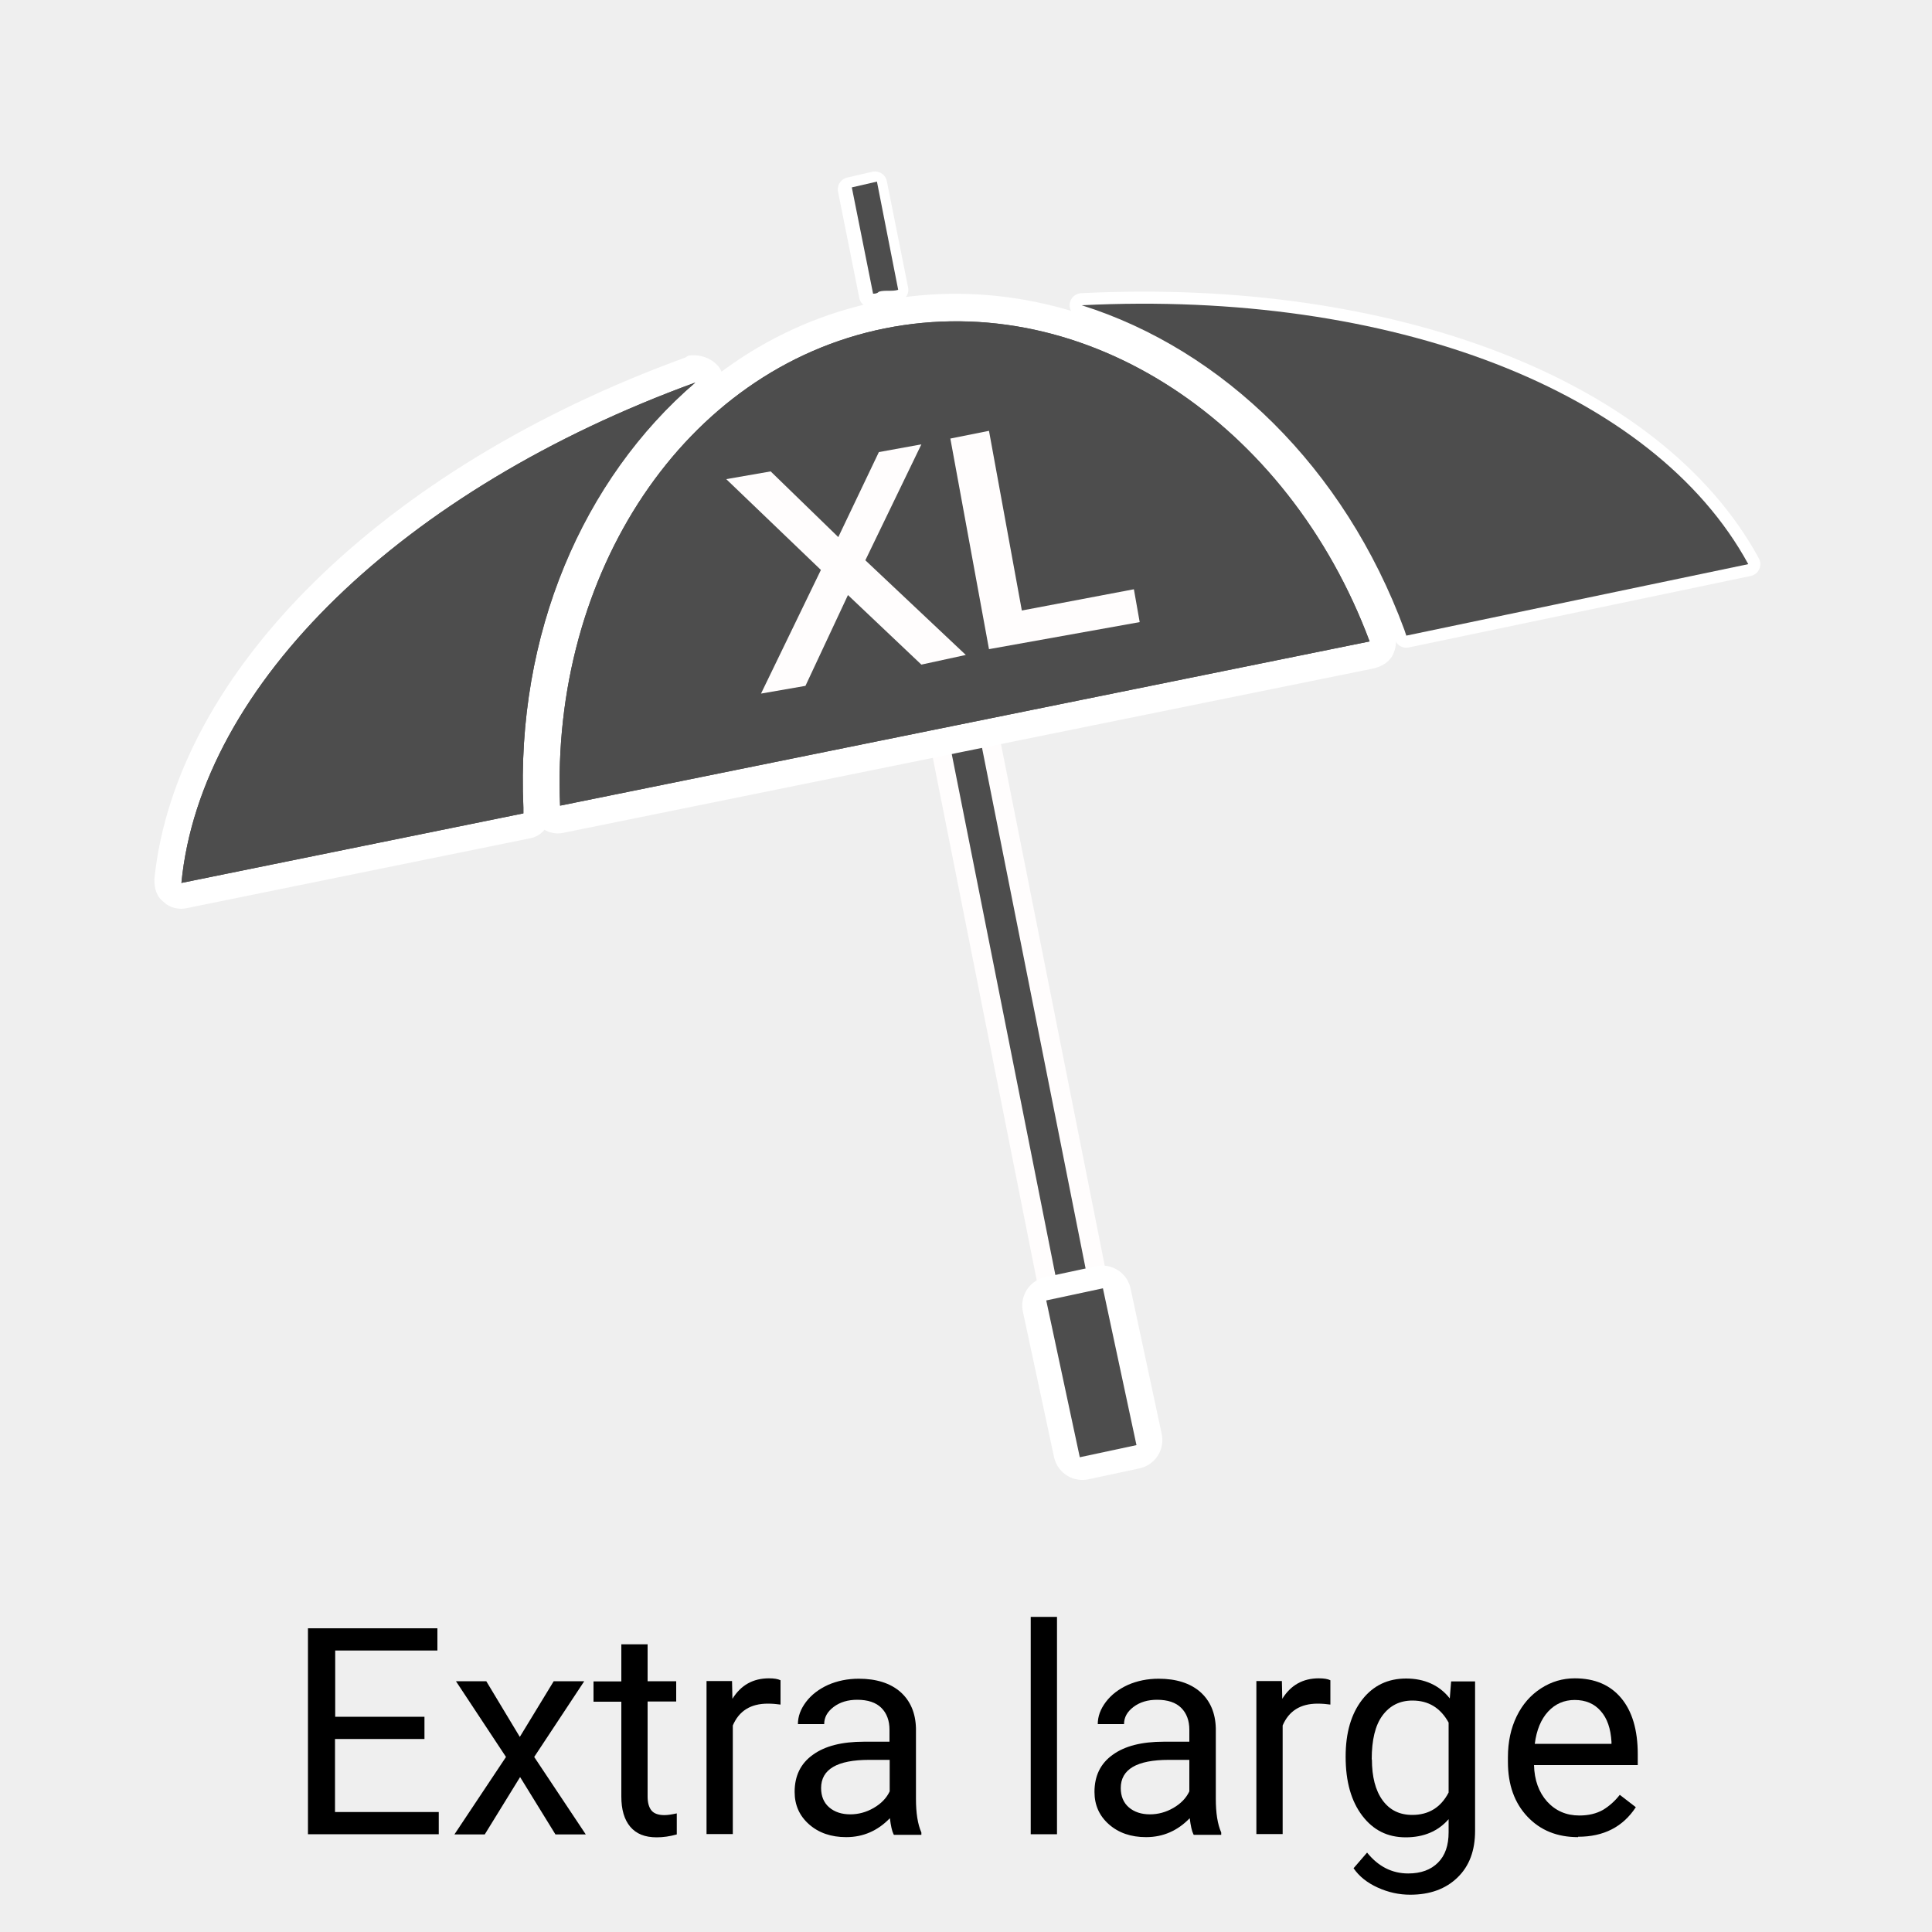
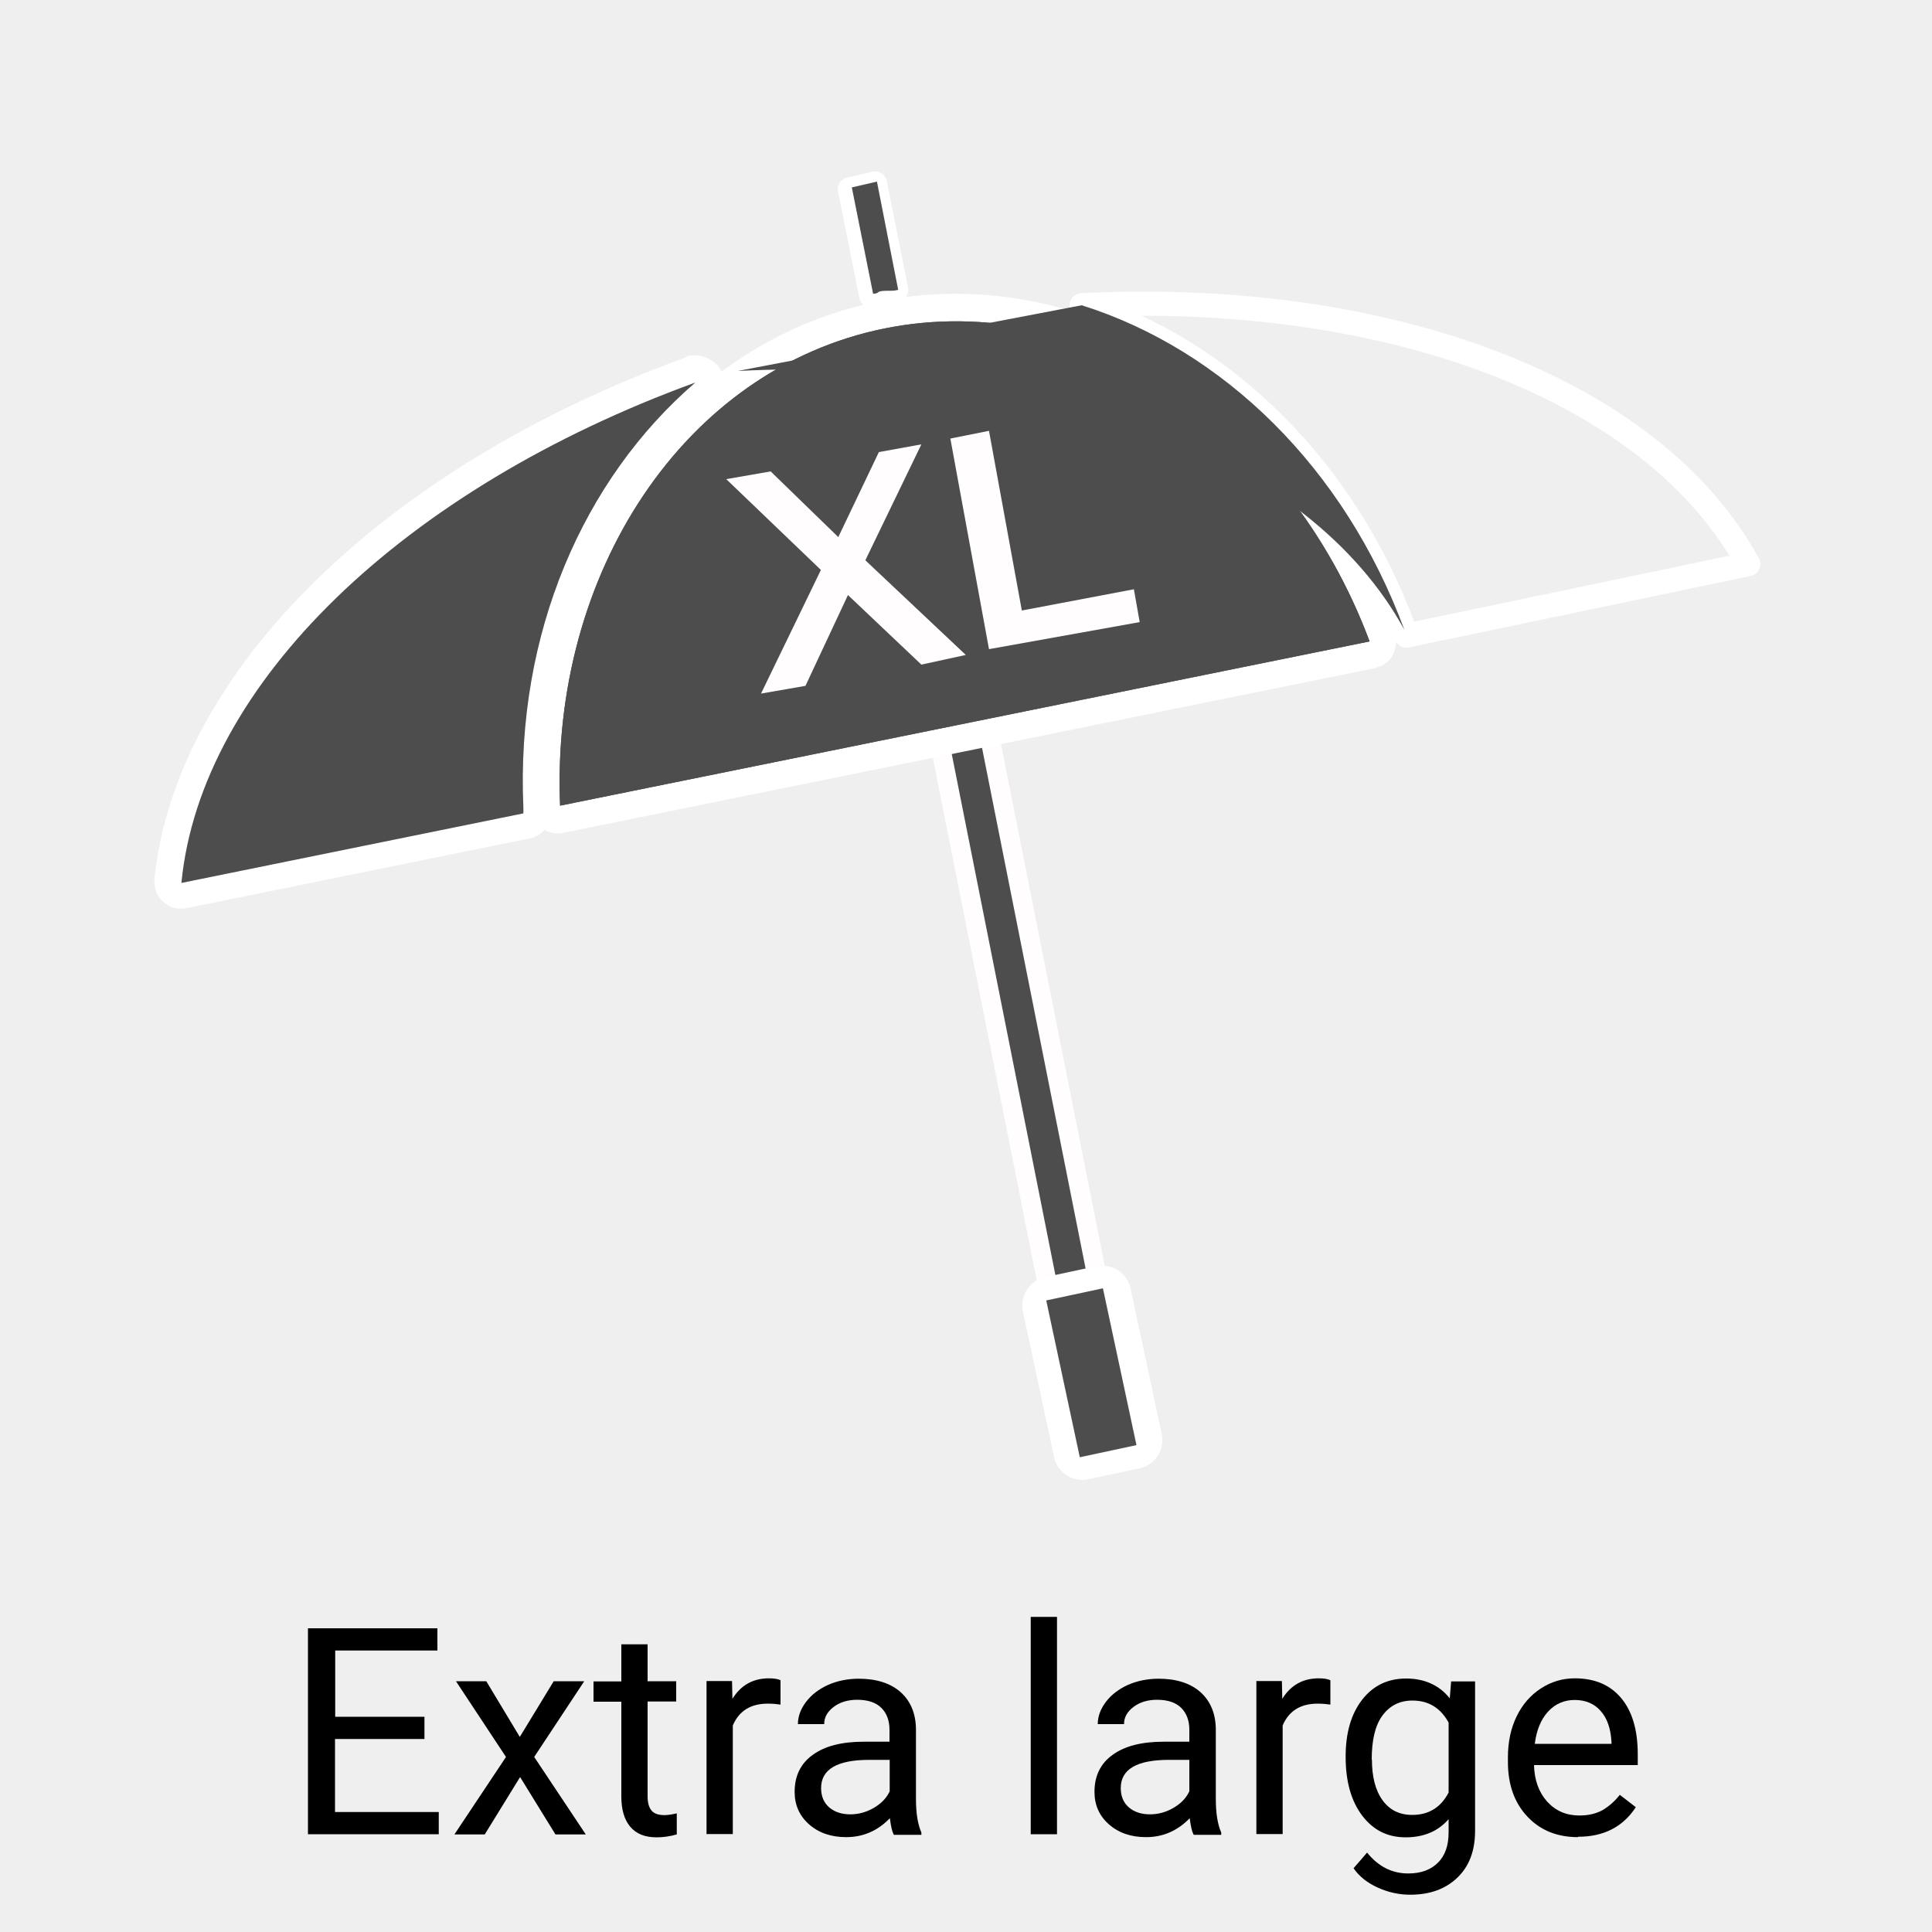
<svg xmlns="http://www.w3.org/2000/svg" viewBox="0 0 100 100">
  <defs>
    <style>
      .cls-1 {
        clip-path: url(#clippath-6);
      }

      .cls-2 {
        clip-path: url(#clippath-7);
      }

      .cls-3 {
        stroke-width: 3px;
      }

      .cls-3, .cls-4, .cls-5 {
        fill: none;
      }

      .cls-3, .cls-5 {
        stroke: #fff;
        stroke-linejoin: round;
      }

      .cls-6 {
        clip-path: url(#clippath-4);
      }

      .cls-7, .cls-8 {
        fill: #4d4d4d;
      }

      .cls-9 {
        clip-path: url(#clippath-10);
      }

      .cls-10 {
        fill: #fff;
      }

      .cls-11 {
        clip-path: url(#clippath-11);
      }

      .cls-12 {
        clip-path: url(#clippath-1);
      }

      .cls-13 {
        clip-path: url(#clippath-5);
      }

      .cls-8 {
        stroke: #fffdfd;
        stroke-miterlimit: 10;
        stroke-width: 1px;
      }

      .cls-14 {
        clip-path: url(#clippath-3);
      }

      .cls-15 {
        clip-path: url(#clippath-12);
      }

      .cls-16 {
        fill: #efefef;
      }

      .cls-5 {
        stroke-linecap: round;
        stroke-width: 1.25px;
      }

      .cls-17 {
        clip-path: url(#clippath-2);
      }

      .cls-18 {
        clip-path: url(#clippath-13);
      }

      .cls-19 {
        clip-path: url(#clippath);
      }

      .cls-20 {
        fill: #fffdfd;
      }
    </style>
    <clipPath id="clippath">
      <polyline class="cls-4" points="104.39 27.9 8.29 47.4 -5.81 -22.2 90.29 -41.7" />
    </clipPath>
    <clipPath id="clippath-1">
      <polyline class="cls-4" points="104.39 27.9 8.29 47.4 -5.81 -22.2 90.29 -41.7" />
    </clipPath>
    <clipPath id="clippath-2">
      <polyline class="cls-4" points="104.39 27.9 8.29 47.4 -5.81 -22.2 90.29 -41.7" />
    </clipPath>
    <clipPath id="clippath-3">
      <polyline class="cls-4" points="104.39 27.9 8.29 47.4 -5.81 -22.2 90.29 -41.7" />
    </clipPath>
    <clipPath id="clippath-4">
-       <polyline class="cls-4" points="104.39 27.9 8.29 47.4 -5.81 -22.2 90.29 -41.7" />
-     </clipPath>
+       </clipPath>
    <clipPath id="clippath-5">
      <polyline class="cls-4" points="104.39 27.9 8.29 47.4 -5.81 -22.2 90.29 -41.7" />
    </clipPath>
    <clipPath id="clippath-6">
      <polyline class="cls-4" points="104.39 27.9 8.29 47.4 -5.81 -22.2 90.29 -41.7" />
    </clipPath>
    <clipPath id="clippath-7">
      <polyline class="cls-4" points="104.39 27.9 8.29 47.4 -5.81 -22.2 90.29 -41.7" />
    </clipPath>
    <clipPath id="clippath-10">
      <polyline class="cls-4" points="104.39 27.9 8.29 47.4 -5.81 -22.2 90.29 -41.7" />
    </clipPath>
    <clipPath id="clippath-11">
      <polyline class="cls-4" points="104.39 27.9 8.29 47.4 -5.81 -22.2 90.29 -41.7" />
    </clipPath>
    <clipPath id="clippath-12">
      <polyline class="cls-4" points="104.39 27.9 8.29 47.4 -5.81 -22.2 90.29 -41.7" />
    </clipPath>
    <clipPath id="clippath-13">
      <polyline class="cls-4" points="104.39 27.9 8.29 47.4 -5.81 -22.2 90.29 -41.7" />
    </clipPath>
  </defs>
  <g id="Hintergrund">
    <rect class="cls-16" x="0" y="0" width="100" height="100" />
  </g>
  <g id="Icons">
    <rect class="cls-8" x="50.19" y="24.4" width="2.6" height="43.5" transform="translate(-8.01 10.93) rotate(-11.25)" />
    <rect class="cls-4" x="-.51" y="81.6" width="100.3" height="16.4" />
    <g>
      <g class="cls-19">
        <path class="cls-7" d="M45.39,15.1c.3-.1.7,0,1-.1l-1.1-5.5-1.3.3,1.1,5.5c.1-.1.2-.2.3-.2" />
      </g>
      <g class="cls-12">
        <path class="cls-5" d="M45.39,15.1c.3-.1.7,0,1-.1l-1.1-5.5-1.3.3,1.1,5.5c.1-.1.2-.2.3-.2" />
      </g>
      <g class="cls-17">
-         <path class="cls-7" d="M9.59,46.4c-.2,0-.5,0-.6-.2-.2-.2-.3-.4-.2-.6,1-10.5,11.6-20.9,27-26.5h.1c.3-.1.6.1.8.3.2.3.1.7-.2.9-5.8,4.9-9,12.9-8.6,21.4v.3c0,.4-.2.7-.6.7l-17.7,3.7h0Z" />
-       </g>
+         </g>
      <g class="cls-14">
        <path class="cls-10" d="M35.99,19.8h0M35.99,19.8c-5.8,4.9-9.3,13-8.9,22v.3l-17.7,3.6c1-10.3,11.5-20.4,26.6-25.9M35.69,18.4h0c-.1,0-.2.1-.2.1-15.7,5.7-26.4,16.3-27.5,27,0,.5.1.9.5,1.2.3.3.8.4,1.2.3l17.7-3.6c.7-.1,1.2-.8,1.1-1.5v-.3c-.3-8.2,2.8-16,8.4-20.8.4-.3.6-.9.5-1.4-.1-.6-.9-1.1-1.7-1h0Z" />
      </g>
      <g class="cls-6">
        <path class="cls-7" d="M55.99,15.8c7.3,2.3,13.6,8.4,16.7,16.8l.1.3,17.7-3.7c-4.9-9-18.5-14.2-34.5-13.4" />
      </g>
      <g class="cls-13">
        <path class="cls-5" d="M55.99,15.8c7.3,2.3,13.6,8.4,16.7,16.8l.1.3,17.7-3.7c-4.9-9-18.5-14.2-34.5-13.4" />
      </g>
      <g class="cls-1">
        <path class="cls-7" d="M29.19,42.4c-.2,0-.4,0-.6-.1s-.3-.3-.3-.5c-.5-12.6,6.8-23.3,17.4-25.4,10.6-2.2,21.5,4.8,25.9,16.6.1.2.1.4,0,.6s-.3.3-.5.4l-41.9,8.4Z" />
      </g>
      <g class="cls-2">
        <path class="cls-10" d="M45.79,17c10.4-2.1,20.9,4.9,25.1,16.2l-41.9,8.5c-.5-12,6.4-22.6,16.8-24.7M45.49,15.6c-11,2.2-18.5,13.2-18,26.1,0,.4.2.8.5,1.1s.8.4,1.2.3l41.9-8.5c.4-.1.8-.3,1-.7s.2-.8.1-1.2c-4.5-12.1-15.7-19.3-26.7-17.1" />
      </g>
      <g class="cls-9">
        <path class="cls-7" d="M45.49,15.1c.3-.1.7,0,1-.1l-1.1-5.6-1.3.3,1.1,5.5c.1,0,.2,0,.3-.1" />
      </g>
      <g class="cls-11">
        <path class="cls-7" d="M27.09,42.1v-.3c-.4-9,3.1-17,8.9-22-15.1,5.5-25.6,15.6-26.6,25.9l17.7-3.6Z" />
      </g>
      <g class="cls-15">
-         <path class="cls-7" d="M55.99,15.8c7.3,2.3,13.6,8.4,16.7,16.8l.1.3,17.7-3.7c-4.9-9-18.5-14.2-34.5-13.4" />
+         <path class="cls-7" d="M55.99,15.8c7.3,2.3,13.6,8.4,16.7,16.8c-4.9-9-18.5-14.2-34.5-13.4" />
      </g>
      <g class="cls-18">
        <path class="cls-7" d="M70.89,33.2c-4.2-11.2-14.6-18.3-25.1-16.2-10.4,2.1-17.3,12.7-16.8,24.7l41.9-8.5Z" />
      </g>
    </g>
    <rect class="cls-3" x="55.19" y="67.2" width="2.7" height="7.7" transform="translate(-13.62 13.41) rotate(-12.08)" />
    <rect class="cls-7" x="54.99" y="66.9" width="3" height="8.3" transform="translate(-13.62 13.4) rotate(-12.08)" />
    <g>
      <path class="cls-20" d="M47.69,34.4l-3.8-3.6-2.2,4.7-2.3.4,3.1-6.4-4.9-4.7,2.3-.4,3.5,3.4,2.1-4.4,2.2-.4-2.9,6,5.2,4.9-2.3.5Z" />
      <path class="cls-20" d="M49.19,22.7l2-.4,1.7,9.3,5.8-1.1.3,1.7-7.8,1.4-2-10.9Z" />
    </g>
    <g>
      <path d="M21.96,90.01h-4.62v3.78h5.37v1.15h-6.77v-10.66h6.7v1.15h-5.29v3.43h4.62v1.15Z" />
      <path d="M26.9,89.91l1.76-2.89h1.58l-2.59,3.92,2.67,4.01h-1.57l-1.83-2.97-1.83,2.97h-1.57l2.67-4.01-2.59-3.92h1.57l1.74,2.89Z" />
      <path d="M33.52,85.1v1.92h1.48v1.05h-1.48v4.92c0,.32.07.56.2.72.13.16.36.24.67.24.16,0,.37-.03.64-.09v1.09c-.36.1-.7.15-1.04.15-.61,0-1.06-.18-1.37-.55-.31-.37-.46-.89-.46-1.56v-4.91h-1.44v-1.05h1.44v-1.92h1.35Z" />
      <path d="M40.41,88.23c-.21-.03-.43-.05-.67-.05-.89,0-1.49.38-1.81,1.13v5.62h-1.36v-7.92h1.32l.02.92c.44-.71,1.07-1.06,1.89-1.06.26,0,.46.03.6.1v1.26Z" />
      <path d="M46.25,94.94c-.08-.16-.14-.43-.19-.83-.63.65-1.38.98-2.26.98-.78,0-1.42-.22-1.92-.66-.5-.44-.75-1-.75-1.68,0-.83.31-1.47.94-1.92.63-.46,1.51-.68,2.65-.68h1.32v-.62c0-.47-.14-.85-.42-1.13-.28-.28-.7-.42-1.25-.42-.48,0-.89.12-1.22.37s-.49.54-.49.89h-1.36c0-.4.14-.78.42-1.15.28-.37.66-.66,1.14-.88.48-.21,1.01-.32,1.59-.32.91,0,1.63.23,2.15.68.52.46.79,1.09.81,1.89v3.65c0,.73.09,1.31.28,1.74v.12h-1.42ZM44.01,93.91c.42,0,.83-.11,1.21-.33s.66-.5.83-.86v-1.63h-1.06c-1.66,0-2.49.49-2.49,1.46,0,.42.14.76.42,1s.65.36,1.09.36Z" />
      <path d="M54.71,94.94h-1.36v-11.25h1.36v11.25Z" />
      <path d="M61.77,94.94c-.08-.16-.14-.43-.19-.83-.63.65-1.38.98-2.26.98-.78,0-1.42-.22-1.92-.66-.5-.44-.75-1-.75-1.68,0-.83.31-1.47.94-1.92.63-.46,1.51-.68,2.65-.68h1.32v-.62c0-.47-.14-.85-.42-1.13-.28-.28-.7-.42-1.25-.42-.48,0-.89.12-1.22.37s-.49.54-.49.89h-1.36c0-.4.14-.78.42-1.15.28-.37.66-.66,1.14-.88.48-.21,1.01-.32,1.59-.32.91,0,1.63.23,2.15.68.52.46.79,1.09.81,1.89v3.65c0,.73.09,1.31.28,1.74v.12h-1.42ZM59.52,93.91c.42,0,.83-.11,1.21-.33s.66-.5.83-.86v-1.63h-1.06c-1.66,0-2.49.49-2.49,1.46,0,.42.14.76.42,1s.65.36,1.09.36Z" />
      <path d="M68.87,88.23c-.21-.03-.43-.05-.67-.05-.89,0-1.49.38-1.81,1.13v5.62h-1.36v-7.92h1.32l.02.92c.44-.71,1.07-1.06,1.89-1.06.26,0,.46.03.6.1v1.26Z" />
      <path d="M69.65,90.92c0-1.24.29-2.22.86-2.95.57-.73,1.33-1.09,2.27-1.09s1.72.34,2.26,1.03l.07-.88h1.24v7.73c0,1.03-.3,1.83-.91,2.42-.61.59-1.42.89-2.45.89-.57,0-1.13-.12-1.68-.37s-.96-.58-1.25-1l.7-.81c.58.72,1.29,1.08,2.13,1.08.66,0,1.17-.19,1.54-.56.37-.37.55-.89.55-1.57v-.68c-.54.62-1.28.94-2.22.94s-1.68-.37-2.25-1.12c-.57-.75-.86-1.76-.86-3.05ZM71.01,91.07c0,.89.18,1.6.55,2.11.37.51.88.76,1.54.76.85,0,1.48-.39,1.88-1.16v-3.62c-.42-.76-1.04-1.14-1.87-1.14-.66,0-1.17.26-1.55.77s-.56,1.27-.56,2.28Z" />
      <path d="M81.68,95.09c-1.08,0-1.95-.35-2.62-1.06-.67-.71-1.01-1.65-1.01-2.83v-.25c0-.79.15-1.49.45-2.11.3-.62.72-1.1,1.26-1.45.54-.35,1.12-.52,1.75-.52,1.03,0,1.83.34,2.4,1.02s.86,1.65.86,2.91v.56h-5.37c.02.78.25,1.41.68,1.89.44.48.99.72,1.67.72.48,0,.88-.1,1.22-.29.33-.2.62-.46.87-.78l.83.64c-.67,1.02-1.66,1.53-2.99,1.53ZM81.51,87.99c-.55,0-1.01.2-1.38.6-.37.4-.6.96-.69,1.67h3.97v-.1c-.04-.69-.22-1.22-.56-1.6-.33-.38-.78-.57-1.35-.57Z" />
    </g>
  </g>
</svg>